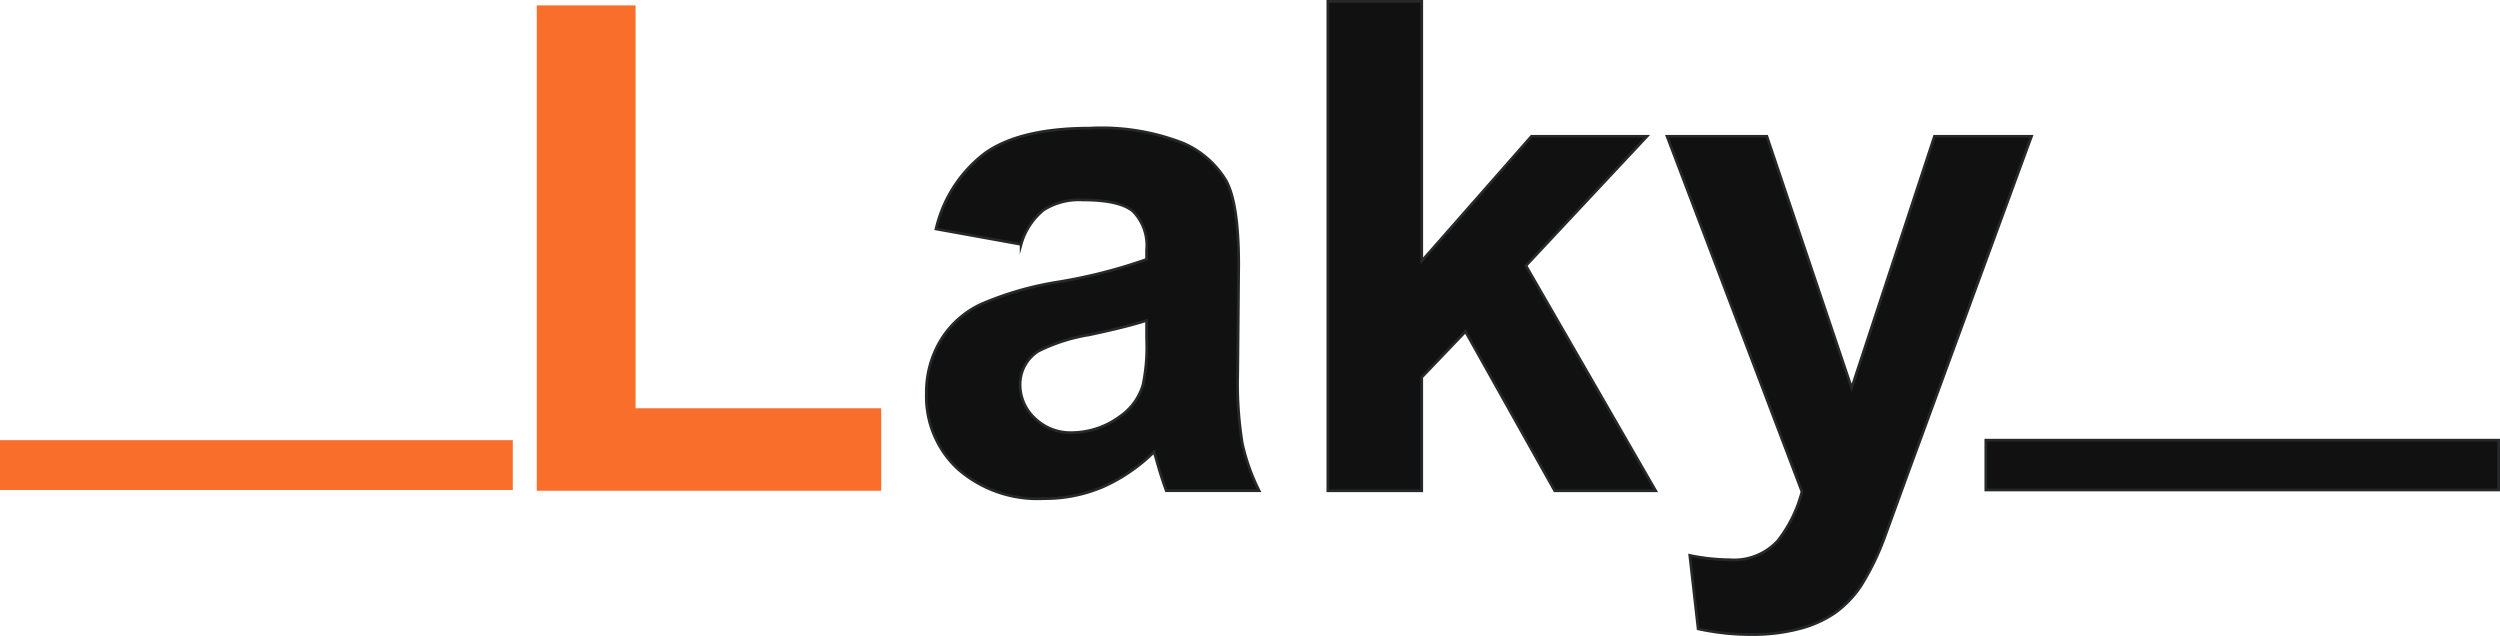
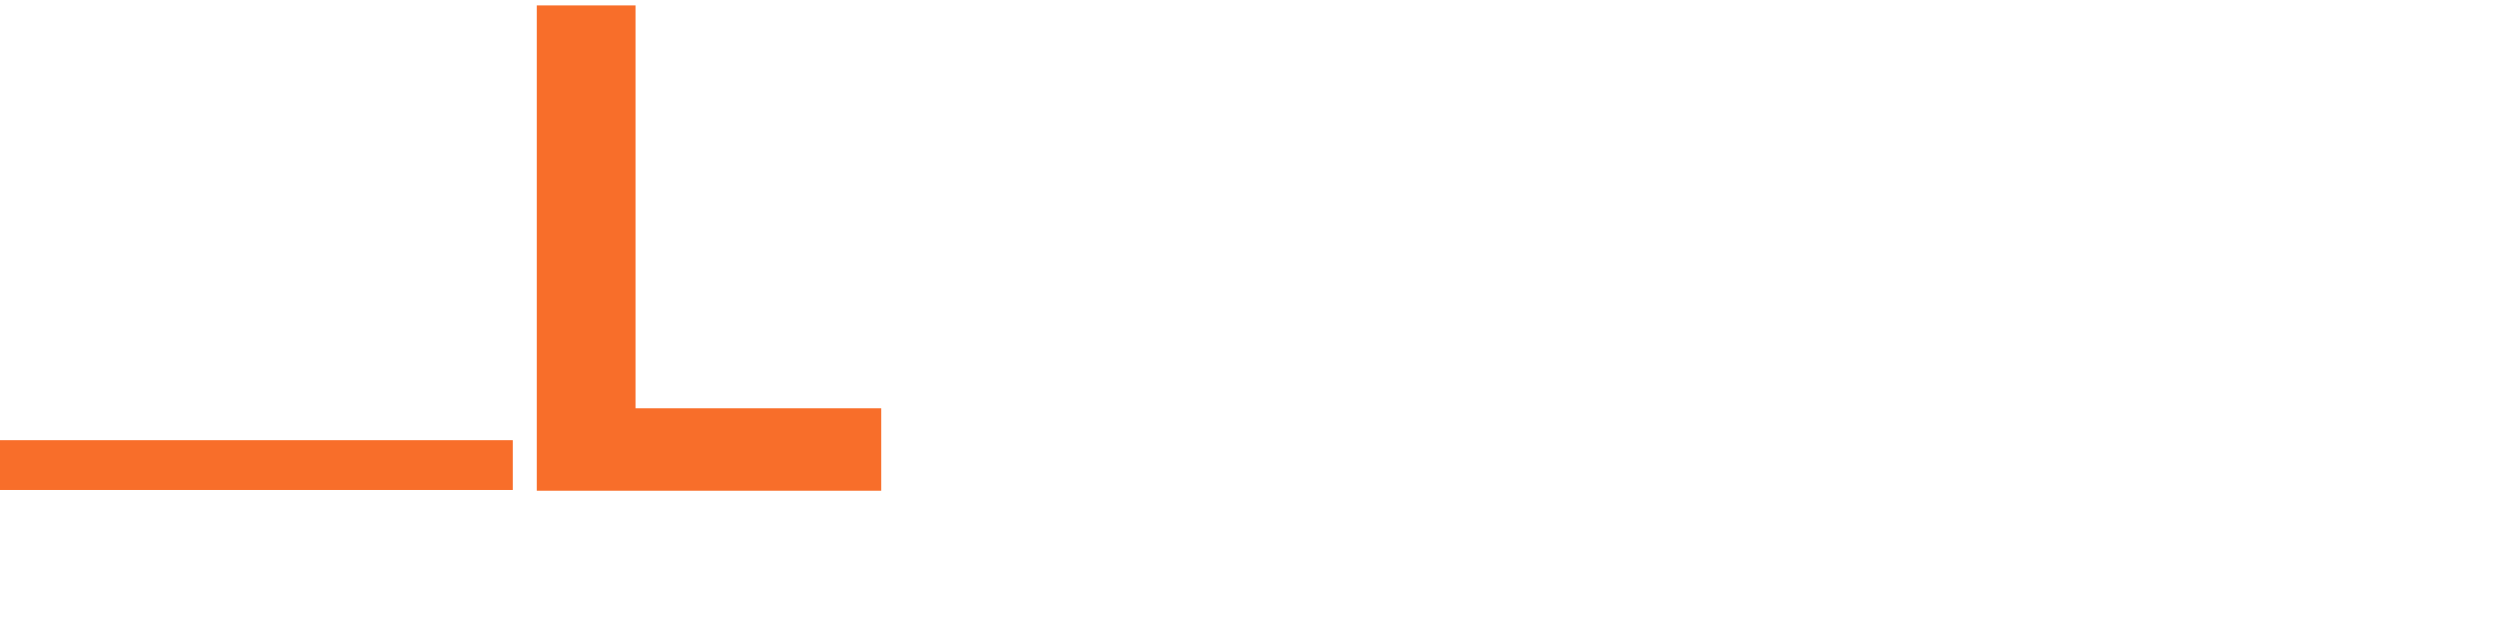
<svg xmlns="http://www.w3.org/2000/svg" width="198.025" height="50.379" viewBox="0 0 198.025 50.379">
  <g id="Group_224" data-name="Group 224" transform="translate(0 0.108)">
-     <path id="Path_511" data-name="Path 511" d="M116.553,582.764V544.318h7.824V576.23h19.458v6.534Z" transform="translate(-74.034 -544.001)" fill="#f86e2a" />
-     <path id="Path_512" data-name="Path 512" d="M184.284,554.911h7.908l6.716,19.936,6.559-19.936h7.69l-9.91,27.022-1.778,4.89a20.569,20.569,0,0,1-1.856,3.753,8.312,8.312,0,0,1-2.043,2.1,8.948,8.948,0,0,1-2.823,1.253,14.71,14.71,0,0,1-3.8.453,19.738,19.738,0,0,1-4.2-.453l-.661-5.82a15.984,15.984,0,0,0,3.15.344,4.679,4.679,0,0,0,3.835-1.519,10.615,10.615,0,0,0,1.9-3.872ZM157.418,582.99V544.225h7.438v20.569l8.691-9.883H182.7l-9.593,10.25,10.278,17.828h-8l-7.066-12.61L164.855,574v8.99ZM143.06,569.5q-1.425.475-4.522,1.137a14.126,14.126,0,0,0-4.046,1.291,3.122,3.122,0,0,0-1.451,2.619,3.631,3.631,0,0,0,1.165,2.7,4.052,4.052,0,0,0,2.959,1.137A6.46,6.46,0,0,0,141,577.068a4.62,4.62,0,0,0,1.771-2.462,14.494,14.494,0,0,0,.289-3.62Zm-9.937-6.028-6.743-1.219a10.494,10.494,0,0,1,3.91-6.028q2.784-1.952,8.248-1.958a17.823,17.823,0,0,1,7.41,1.182,7.39,7.39,0,0,1,3.419,2.987q.991,1.814.991,6.651l-.078,8.674a29.465,29.465,0,0,0,.361,5.462,16,16,0,0,0,1.335,3.763H144.62c-.191-.5-.433-1.229-.712-2.2-.119-.439-.208-.729-.262-.872a13.537,13.537,0,0,1-4.07,2.779,11.733,11.733,0,0,1-4.632.92,9.589,9.589,0,0,1-6.831-2.347,7.824,7.824,0,0,1-2.5-5.956,8,8,0,0,1,1.137-4.243,7.4,7.4,0,0,1,3.184-2.851,25.3,25.3,0,0,1,5.912-1.733,40.886,40.886,0,0,0,7.213-1.822v-.739A3.859,3.859,0,0,0,142,560.868q-1.052-.909-3.988-.913a5.273,5.273,0,0,0-3.1.787A5.388,5.388,0,0,0,133.123,563.476Z" transform="translate(-52.239 -544.225)" fill="#111" />
-     <path id="Path_513" data-name="Path 513" d="M184.284,554.911h7.908l6.716,19.936,6.559-19.936h7.69l-9.91,27.022-1.778,4.89a20.569,20.569,0,0,1-1.856,3.753,8.312,8.312,0,0,1-2.043,2.1,8.948,8.948,0,0,1-2.823,1.253,14.71,14.71,0,0,1-3.8.453,19.738,19.738,0,0,1-4.2-.453l-.661-5.82a15.984,15.984,0,0,0,3.15.344,4.679,4.679,0,0,0,3.835-1.519,10.615,10.615,0,0,0,1.9-3.872ZM157.418,582.99V544.225h7.438v20.569l8.691-9.883H182.7l-9.593,10.25,10.278,17.828h-8l-7.066-12.61L164.855,574v8.99ZM143.06,569.5q-1.425.475-4.522,1.137a14.126,14.126,0,0,0-4.046,1.291,3.122,3.122,0,0,0-1.451,2.619,3.631,3.631,0,0,0,1.165,2.7,4.052,4.052,0,0,0,2.959,1.137A6.46,6.46,0,0,0,141,577.068a4.62,4.62,0,0,0,1.771-2.462,14.494,14.494,0,0,0,.289-3.62Zm-9.937-6.028-6.743-1.219a10.494,10.494,0,0,1,3.91-6.028q2.784-1.952,8.248-1.958a17.823,17.823,0,0,1,7.41,1.182,7.39,7.39,0,0,1,3.419,2.987q.991,1.814.991,6.651l-.078,8.674a29.465,29.465,0,0,0,.361,5.462,16,16,0,0,0,1.335,3.763H144.62c-.191-.5-.433-1.229-.712-2.2-.119-.439-.208-.729-.262-.872a13.537,13.537,0,0,1-4.07,2.779,11.733,11.733,0,0,1-4.632.92,9.589,9.589,0,0,1-6.831-2.347,7.824,7.824,0,0,1-2.5-5.956,8,8,0,0,1,1.137-4.243,7.4,7.4,0,0,1,3.184-2.851,25.3,25.3,0,0,1,5.912-1.733,40.886,40.886,0,0,0,7.213-1.822v-.739A3.859,3.859,0,0,0,142,560.868q-1.052-.909-3.988-.913a5.273,5.273,0,0,0-3.1.787A5.388,5.388,0,0,0,133.123,563.476Z" transform="translate(-52.239 -544.225)" fill="none" stroke="#272829" stroke-miterlimit="22.926" stroke-width="0.216" />
+     <path id="Path_511" data-name="Path 511" d="M116.553,582.764V544.318h7.824V576.23h19.458v6.534" transform="translate(-74.034 -544.001)" fill="#f86e2a" />
    <rect id="Rectangle_106" data-name="Rectangle 106" width="40.619" height="3.945" transform="translate(0 34.758)" fill="#f86e2a" />
-     <rect id="Rectangle_107" data-name="Rectangle 107" width="40.619" height="3.945" transform="translate(157.297 34.758)" fill="#111" />
-     <rect id="Rectangle_108" data-name="Rectangle 108" width="40.619" height="3.945" transform="translate(157.297 34.758)" fill="none" stroke="#272829" stroke-miterlimit="22.926" stroke-width="0.216" />
  </g>
</svg>